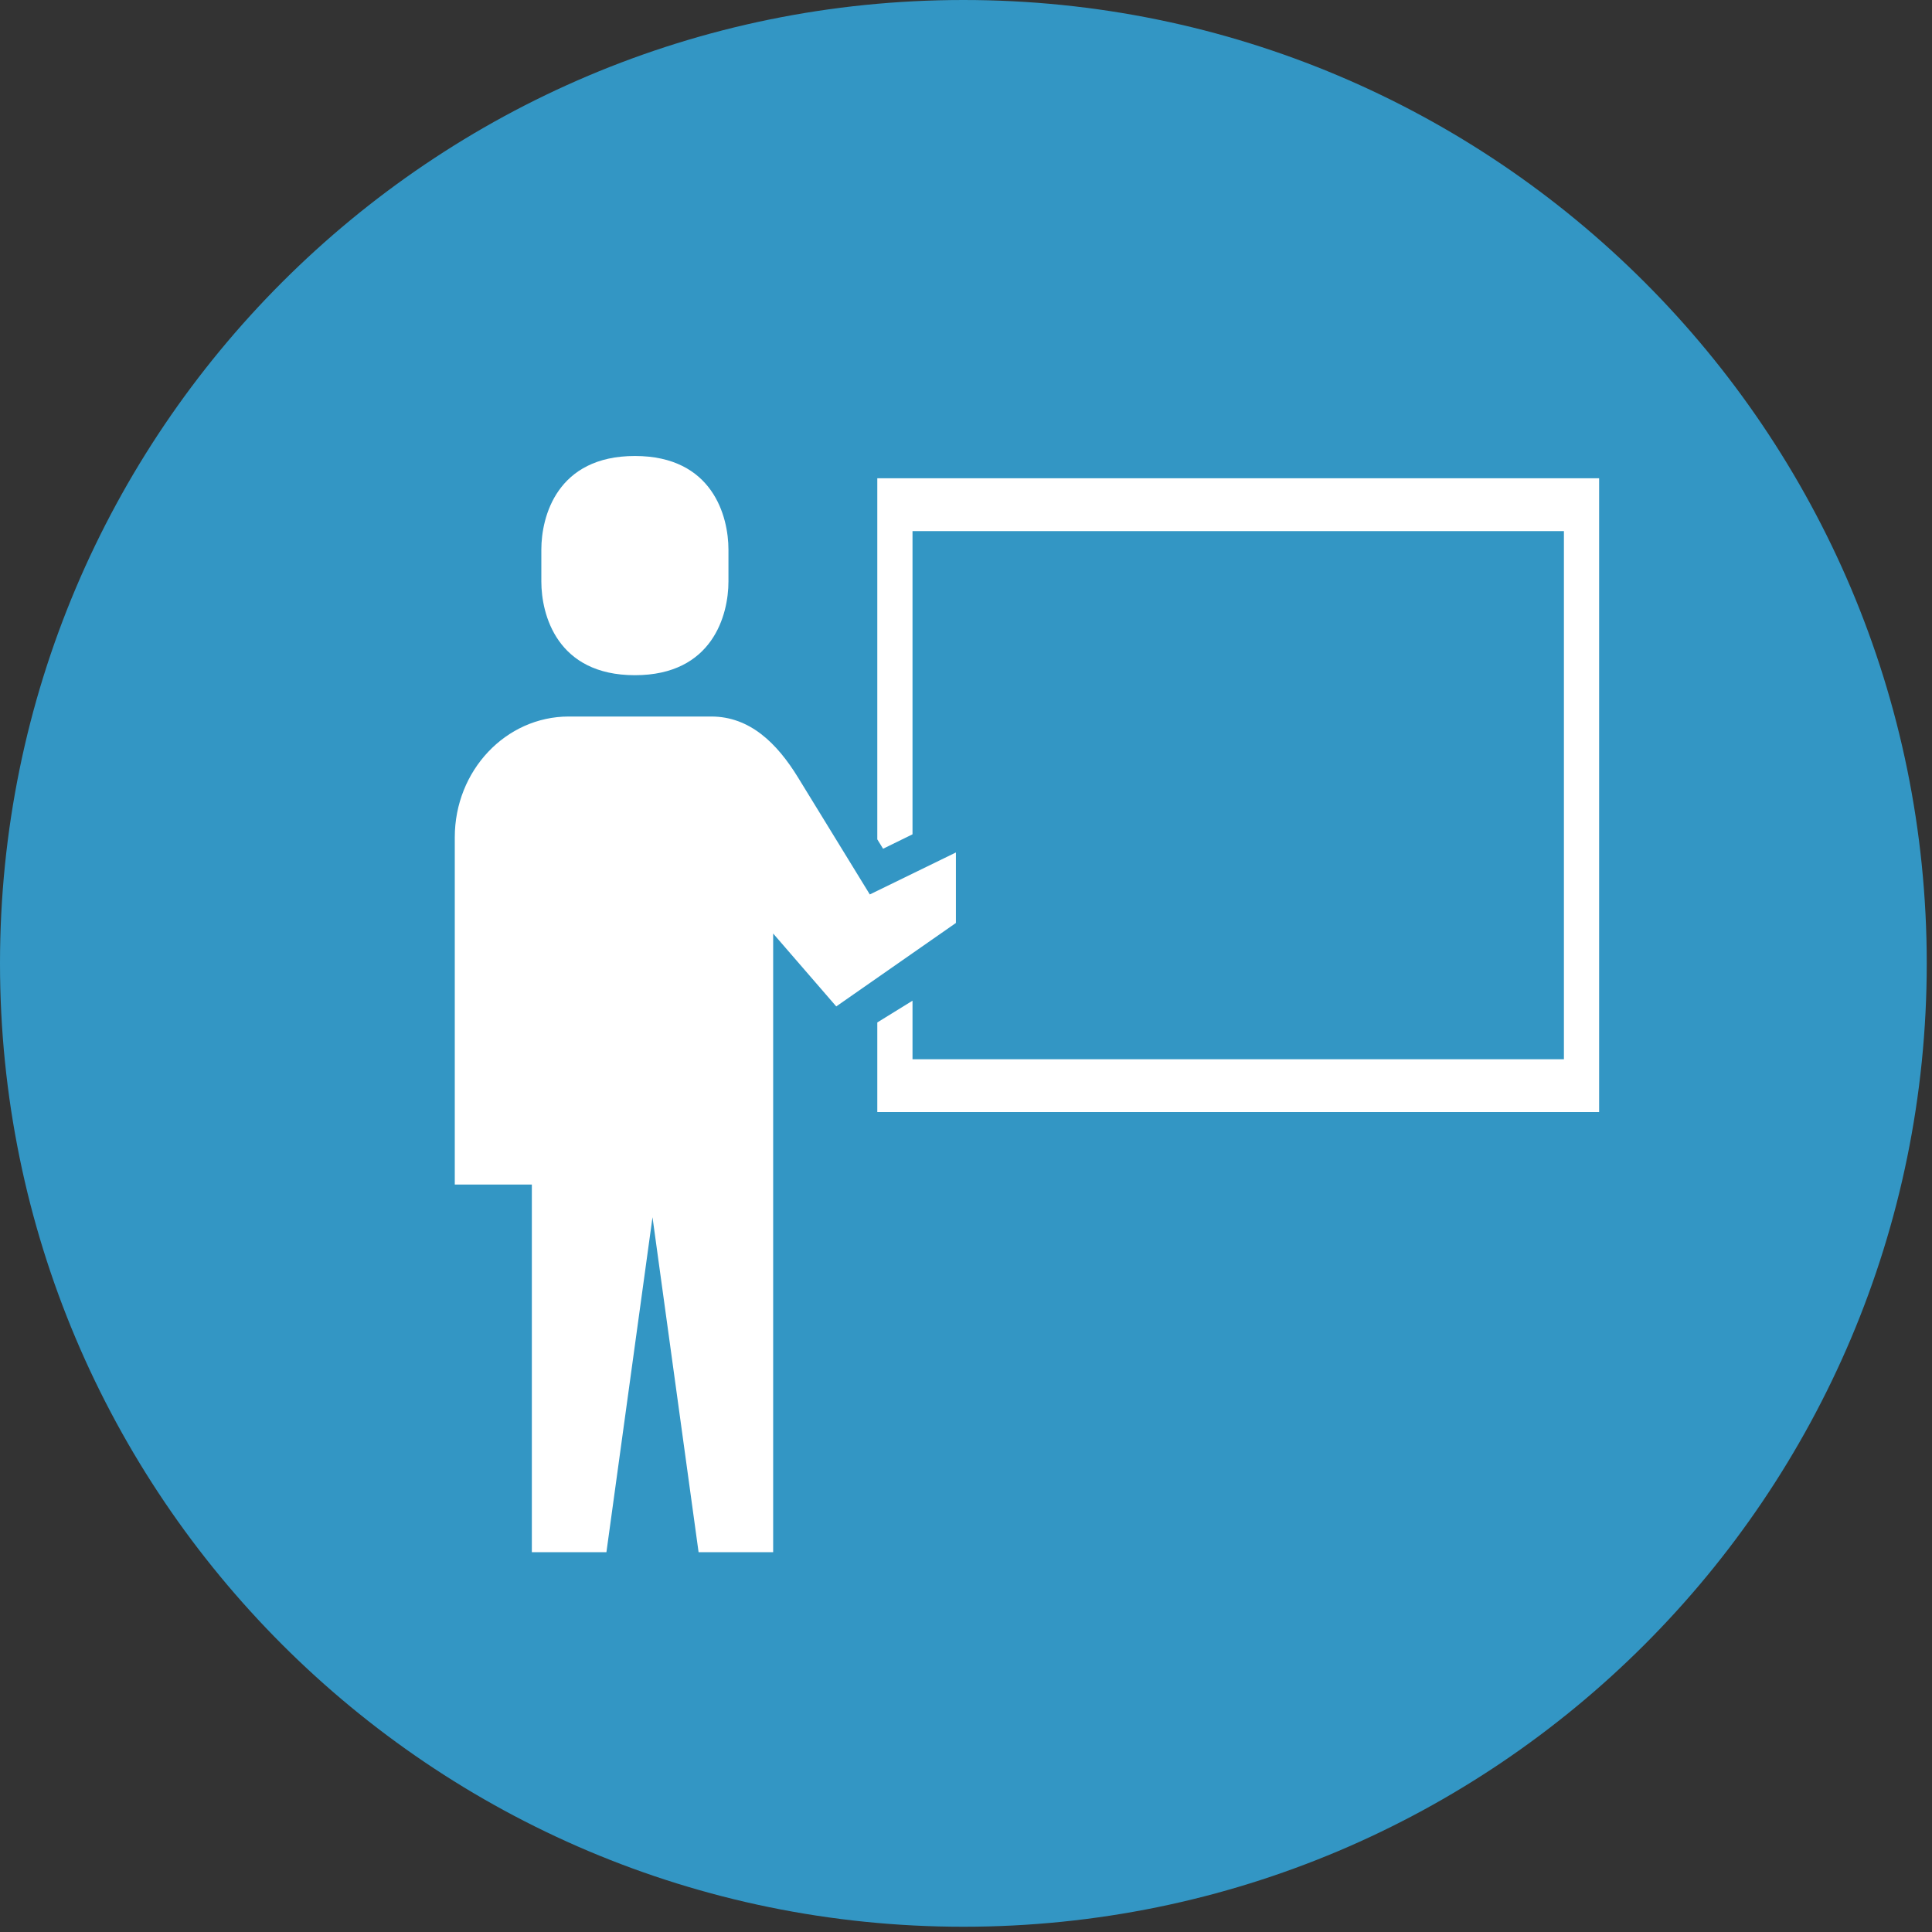
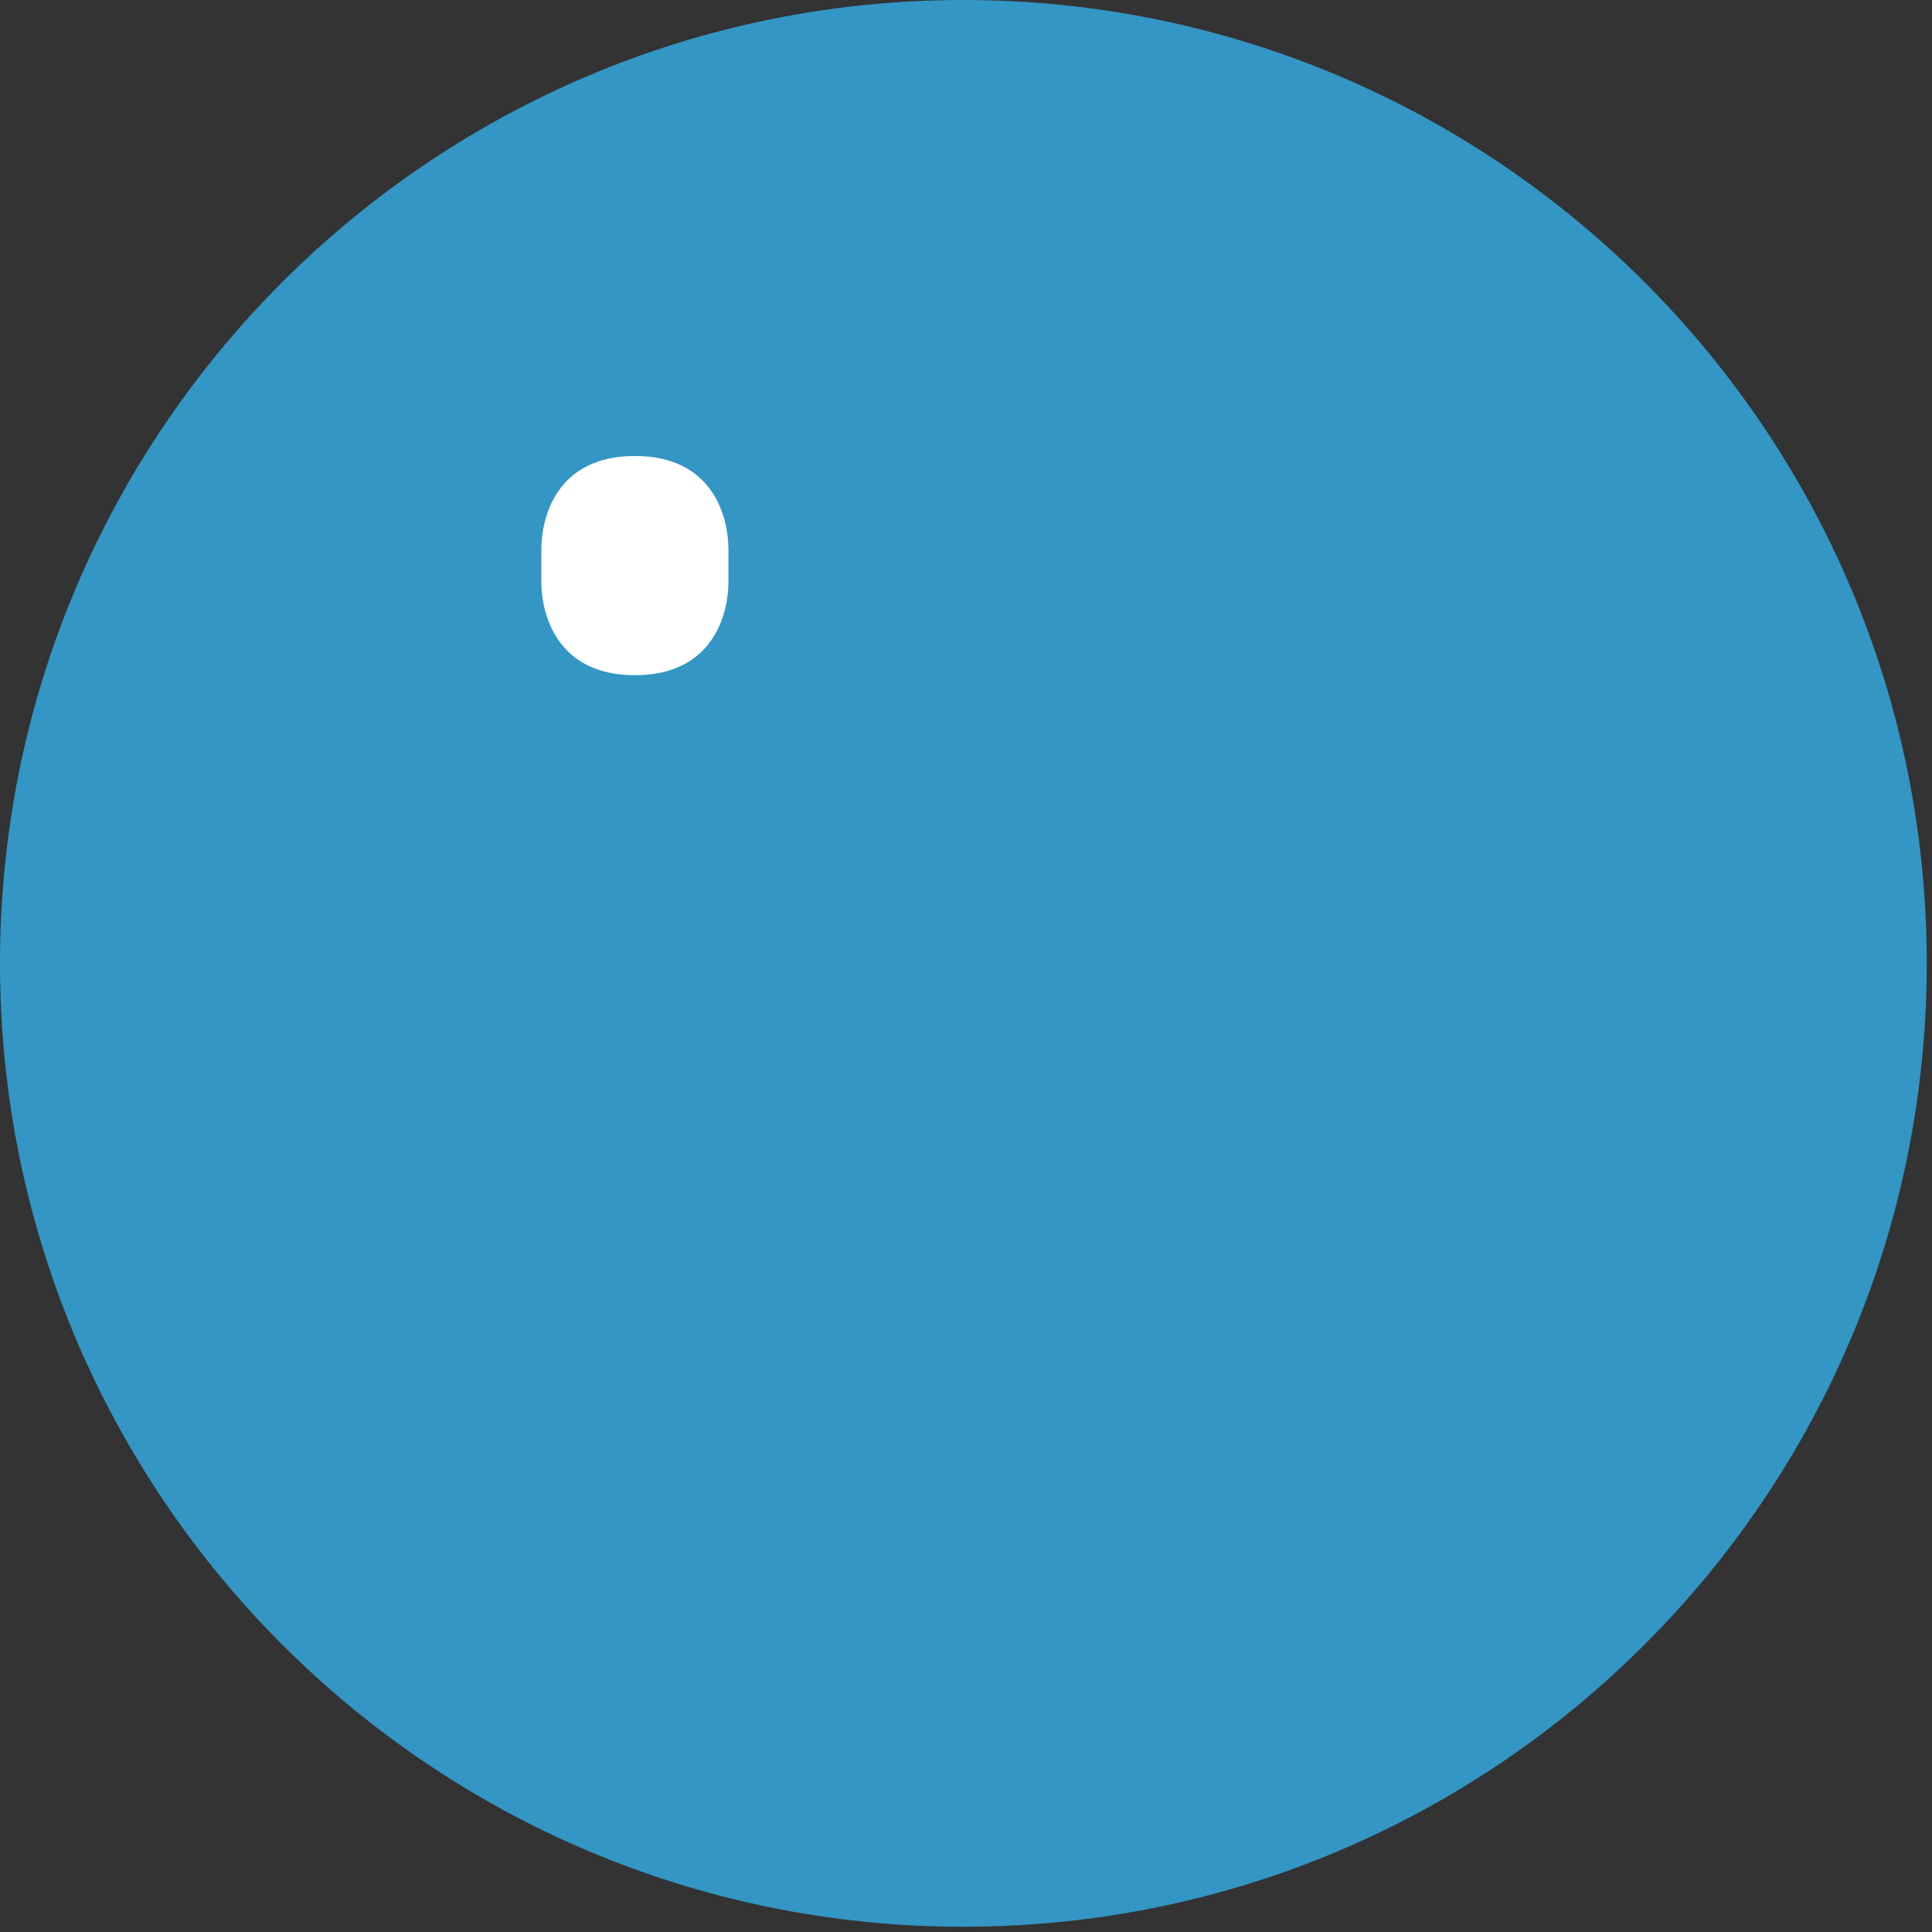
<svg xmlns="http://www.w3.org/2000/svg" width="100%" height="100%" viewBox="0 0 206 206" version="1.1" xml:space="preserve" style="fill-rule:evenodd;clip-rule:evenodd;stroke-linejoin:round;stroke-miterlimit:2;">
  <rect x="0" y="0" width="206" height="206" fill="#333333" stroke="none" />
  <g>
    <path d="M205.44,102.72c-0,56.731 -45.989,102.72 -102.72,102.72c-56.731,-0 -102.72,-45.989 -102.72,-102.72c-0,-56.731 45.989,-102.72 102.72,-102.72c56.731,-0 102.72,45.989 102.72,102.72" style="fill:#3396c4;fill-rule:nonzero;" />
    <path d="M67.696,71.993c8.311,-0 9.975,-6.46 9.975,-9.984l0,-3.407c0,-3.524 -1.664,-9.982 -9.975,-9.982c-8.312,0 -9.976,6.458 -9.976,9.982l-0,3.407c-0,3.524 1.664,9.984 9.976,9.984" style="fill:#fff;fill-rule:nonzero;" />
-     <path d="M101.924,90.895l-9.18,4.476l-7.649,-12.464c-2.239,-3.654 -5.139,-6.508 -9.253,-6.508l-15.197,0c-6.712,0 -12.154,5.766 -12.154,12.877l0,37.026l8.217,0l-0,39.199l7.952,0l4.913,-35.713l4.913,35.713l7.952,0l0,-65.963l6.727,7.772l12.759,-8.898l0,-7.517Z" style="fill:#fff;fill-rule:nonzero;" />
-     <path d="M170.507,50.996l-76.965,-0l0,38.5l0.617,1.001l3.138,-1.538l-0,-32.331l69.456,-0l-0,56.314l-69.456,-0l-0,-6.242l-3.755,2.319l0,9.555l76.965,-0l0,-67.578Z" style="fill:#fff;fill-rule:nonzero;" />
  </g>
</svg>